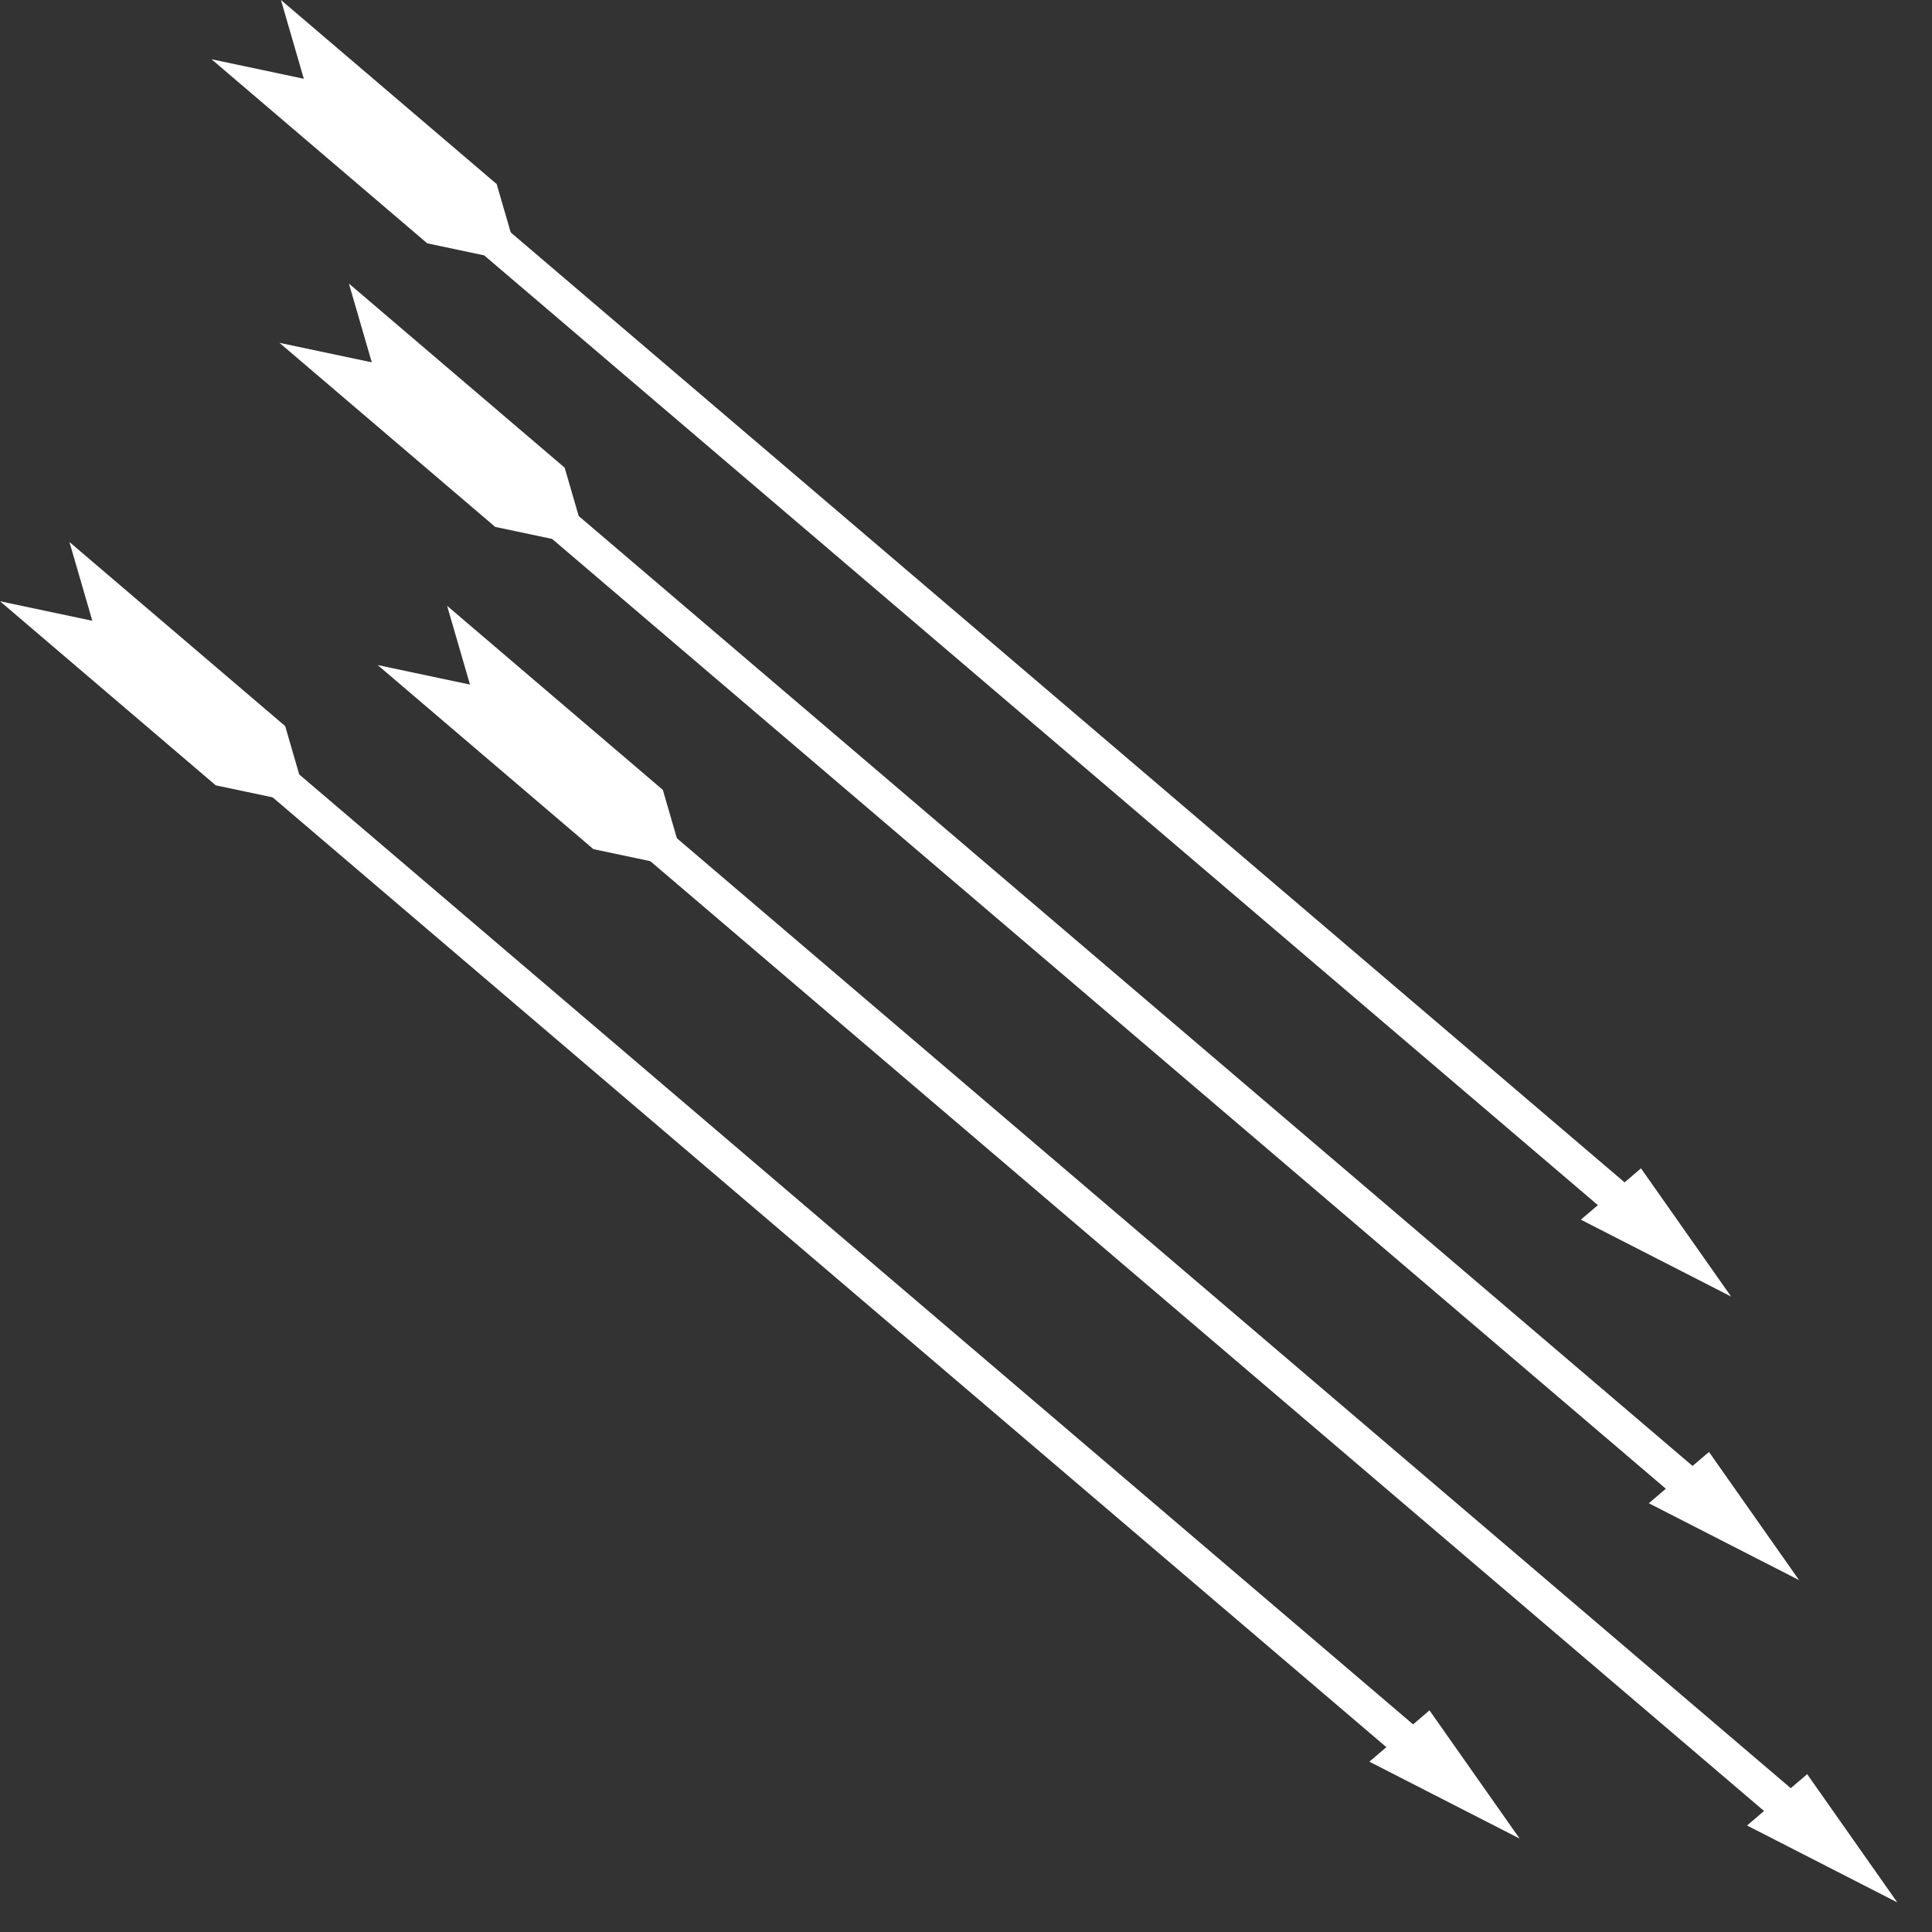
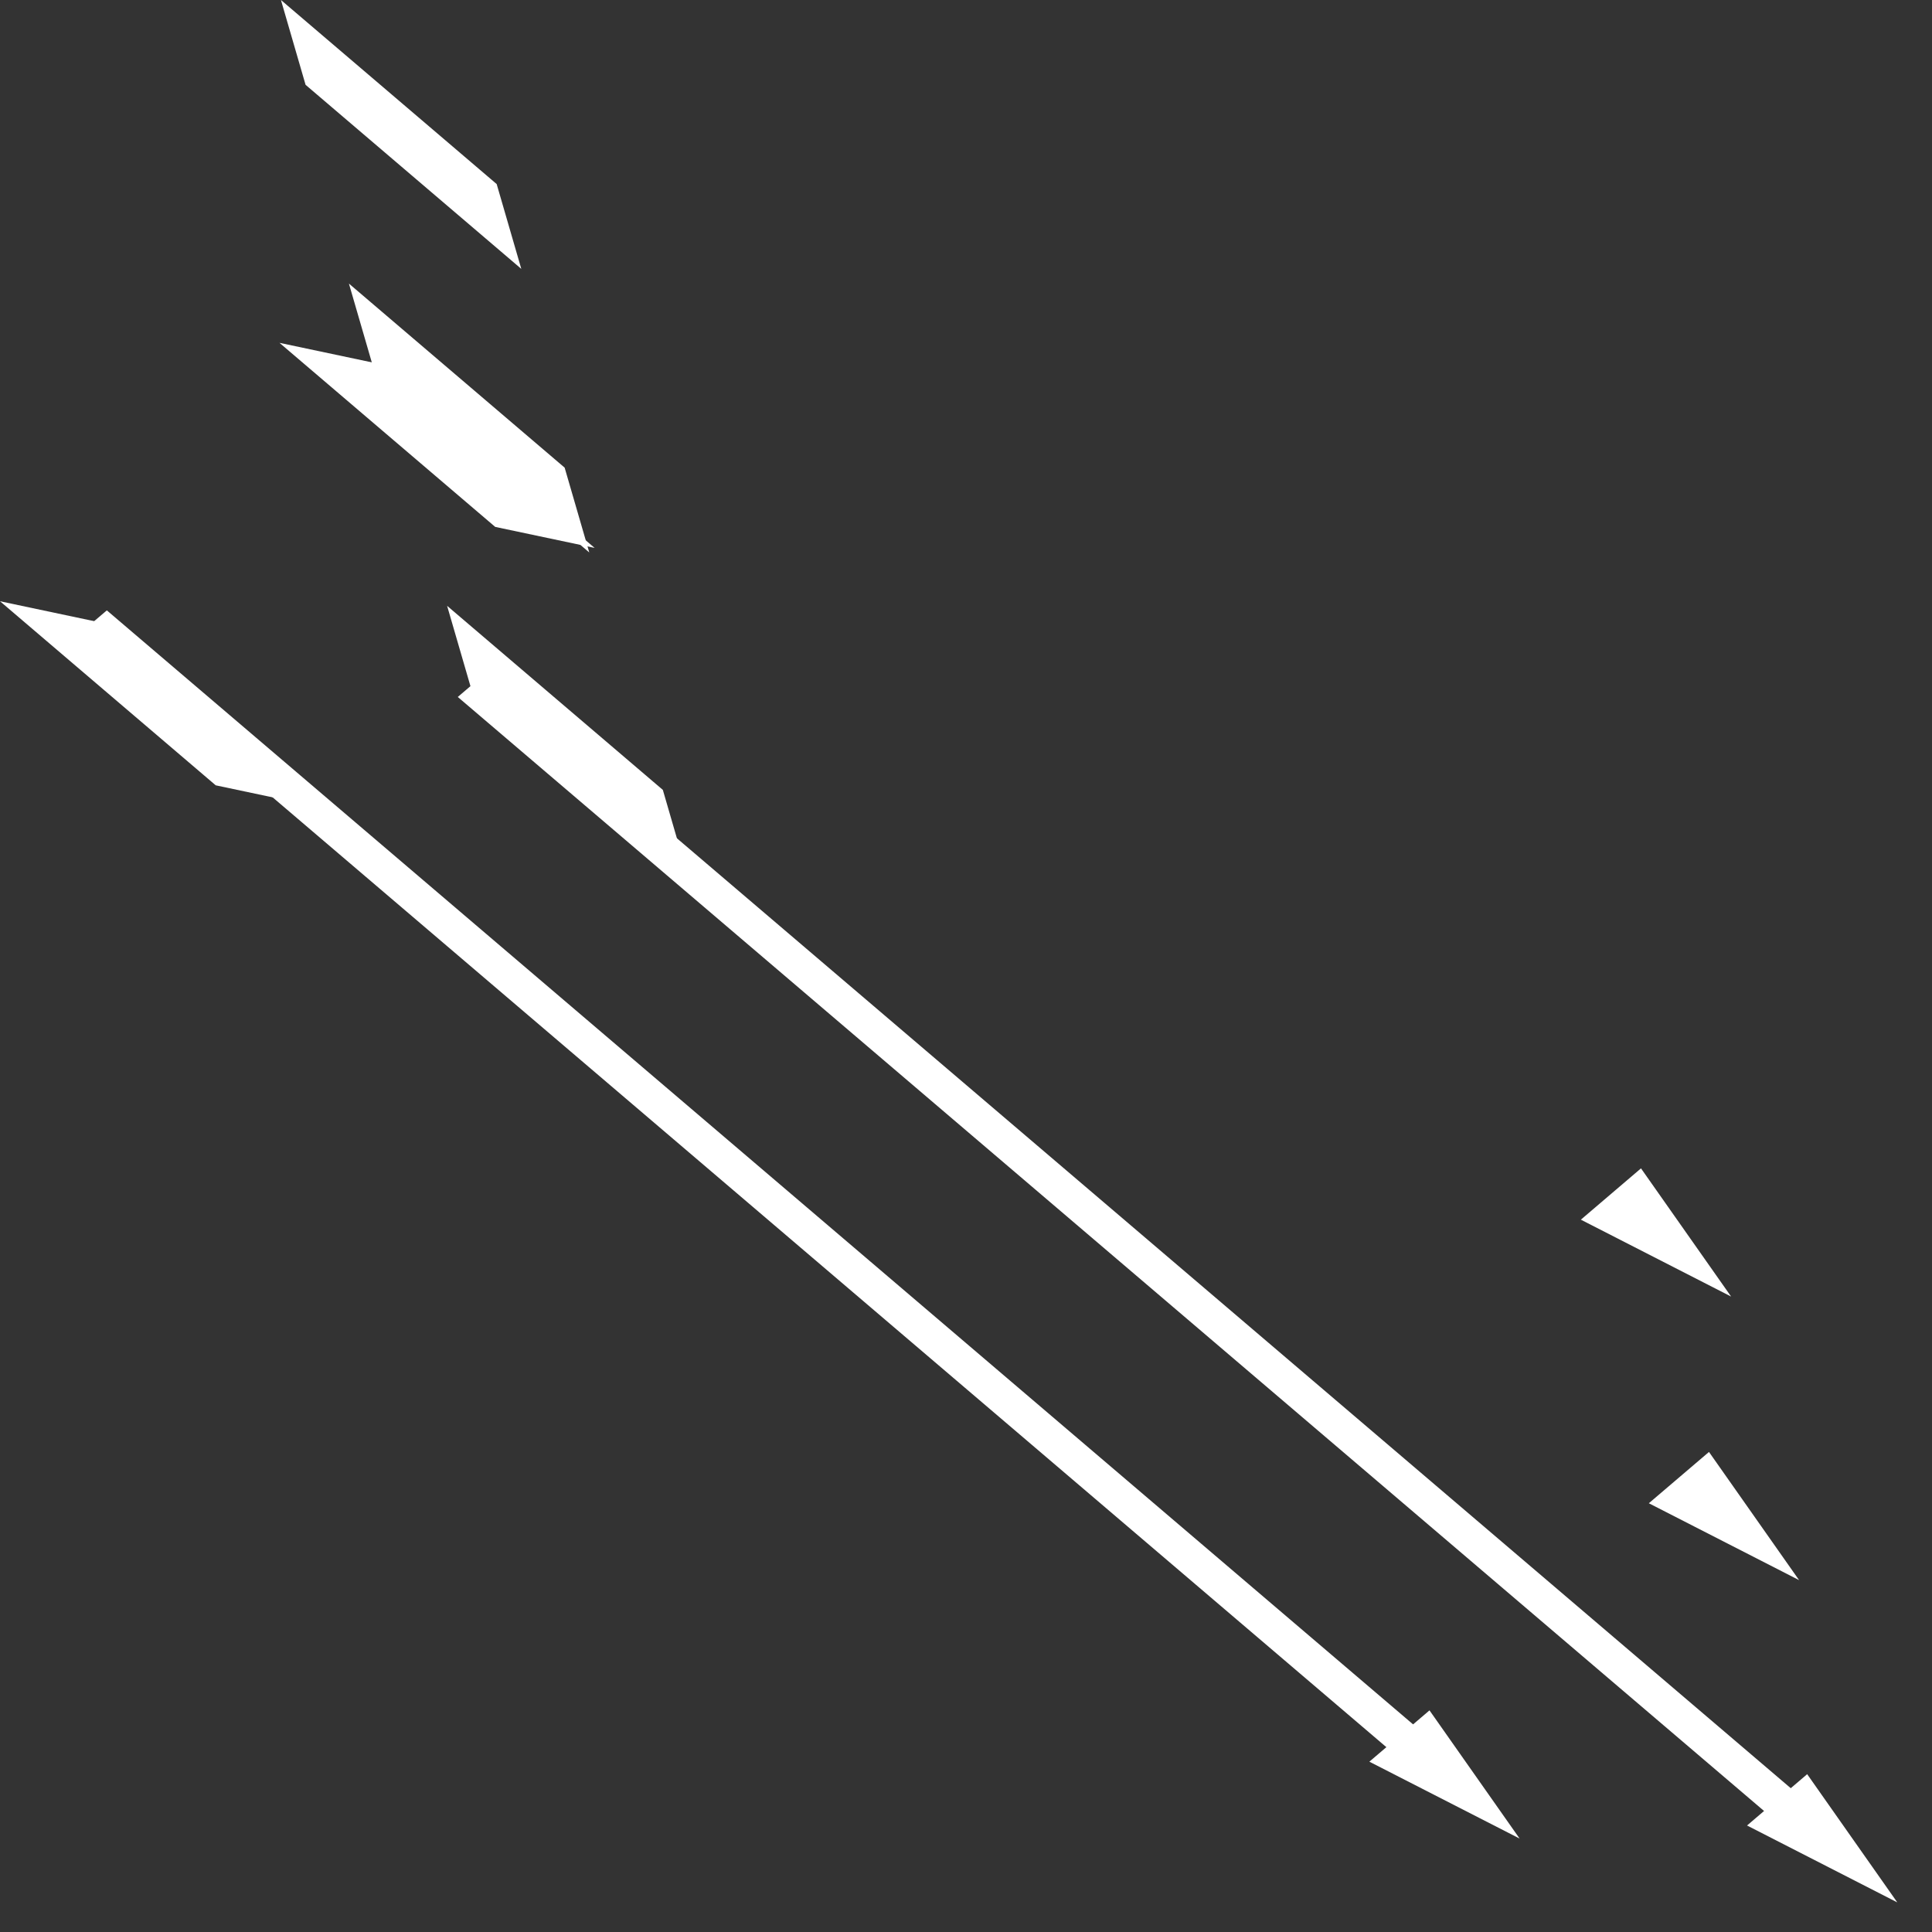
<svg xmlns="http://www.w3.org/2000/svg" width="200" height="200" viewBox="0 0 200 200" fill="none">
  <rect x="0" y="0" width="200" height="200" fill="#333333" stroke="none" />
  <rect width="183.164" height="3.634" transform="matrix(0.761 0.649 -0.761 0.649 11.059 63.185)" fill="white" />
  <path d="M157.309 190.327L141.756 182.368L147.981 177.057L157.309 190.327Z" fill="white" />
  <path d="M10.291 64.418L32.623 83.472L22.332 81.296L0.001 62.242L10.291 64.418Z" fill="white" />
-   <path d="M9.739 64.889L32.071 83.943L29.521 75.163L7.189 56.109L9.739 64.889Z" fill="white" />
-   <rect width="183.164" height="3.634" transform="matrix(0.761 0.649 -0.761 0.649 32.953 7.076)" fill="white" />
-   <path d="M179.204 134.219L163.65 126.26L169.875 120.948L179.204 134.219Z" fill="white" />
-   <path d="M32.186 8.309L54.518 27.363L44.227 25.188L21.895 6.133L32.186 8.309Z" fill="white" />
+   <path d="M179.204 134.219L163.65 126.26L169.875 120.948L179.204 134.219" fill="white" />
  <path d="M31.633 8.781L53.965 27.835L51.415 19.054L29.083 0L31.633 8.781Z" fill="white" />
  <rect width="183.164" height="3.634" transform="matrix(0.761 0.649 -0.761 0.649 50.155 69.791)" fill="white" />
  <path d="M196.406 196.934L180.853 188.975L187.078 183.663L196.406 196.934Z" fill="white" />
-   <path d="M49.388 71.024L71.72 90.078L61.429 87.902L39.097 68.848L49.388 71.024Z" fill="white" />
  <path d="M48.836 71.496L71.167 90.55L68.617 81.769L46.285 62.715L48.836 71.496Z" fill="white" />
-   <rect width="183.164" height="3.634" transform="matrix(0.761 0.649 -0.761 0.649 39.99 36.433)" fill="white" />
  <path d="M186.241 163.575L170.687 155.616L176.913 150.305L186.241 163.575Z" fill="white" />
  <path d="M39.223 37.666L61.555 56.719L51.264 54.544L28.932 35.49L39.223 37.666Z" fill="white" />
  <path d="M38.67 38.137L61.002 57.191L58.452 48.411L36.12 29.357L38.67 38.137Z" fill="white" />
</svg>